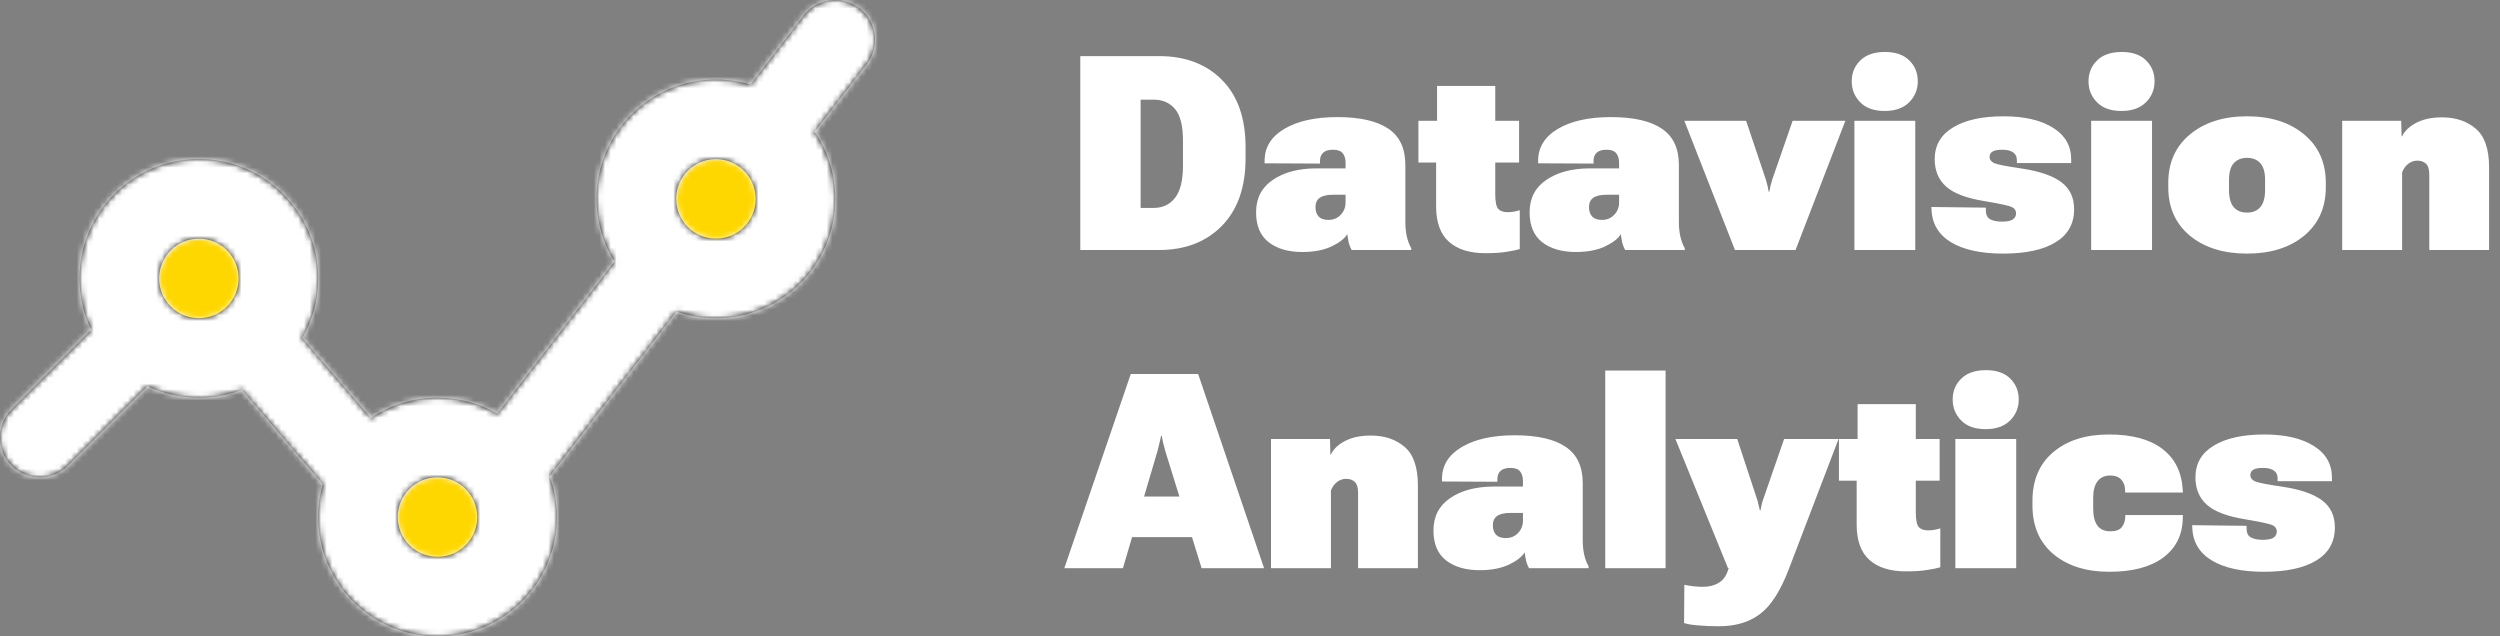
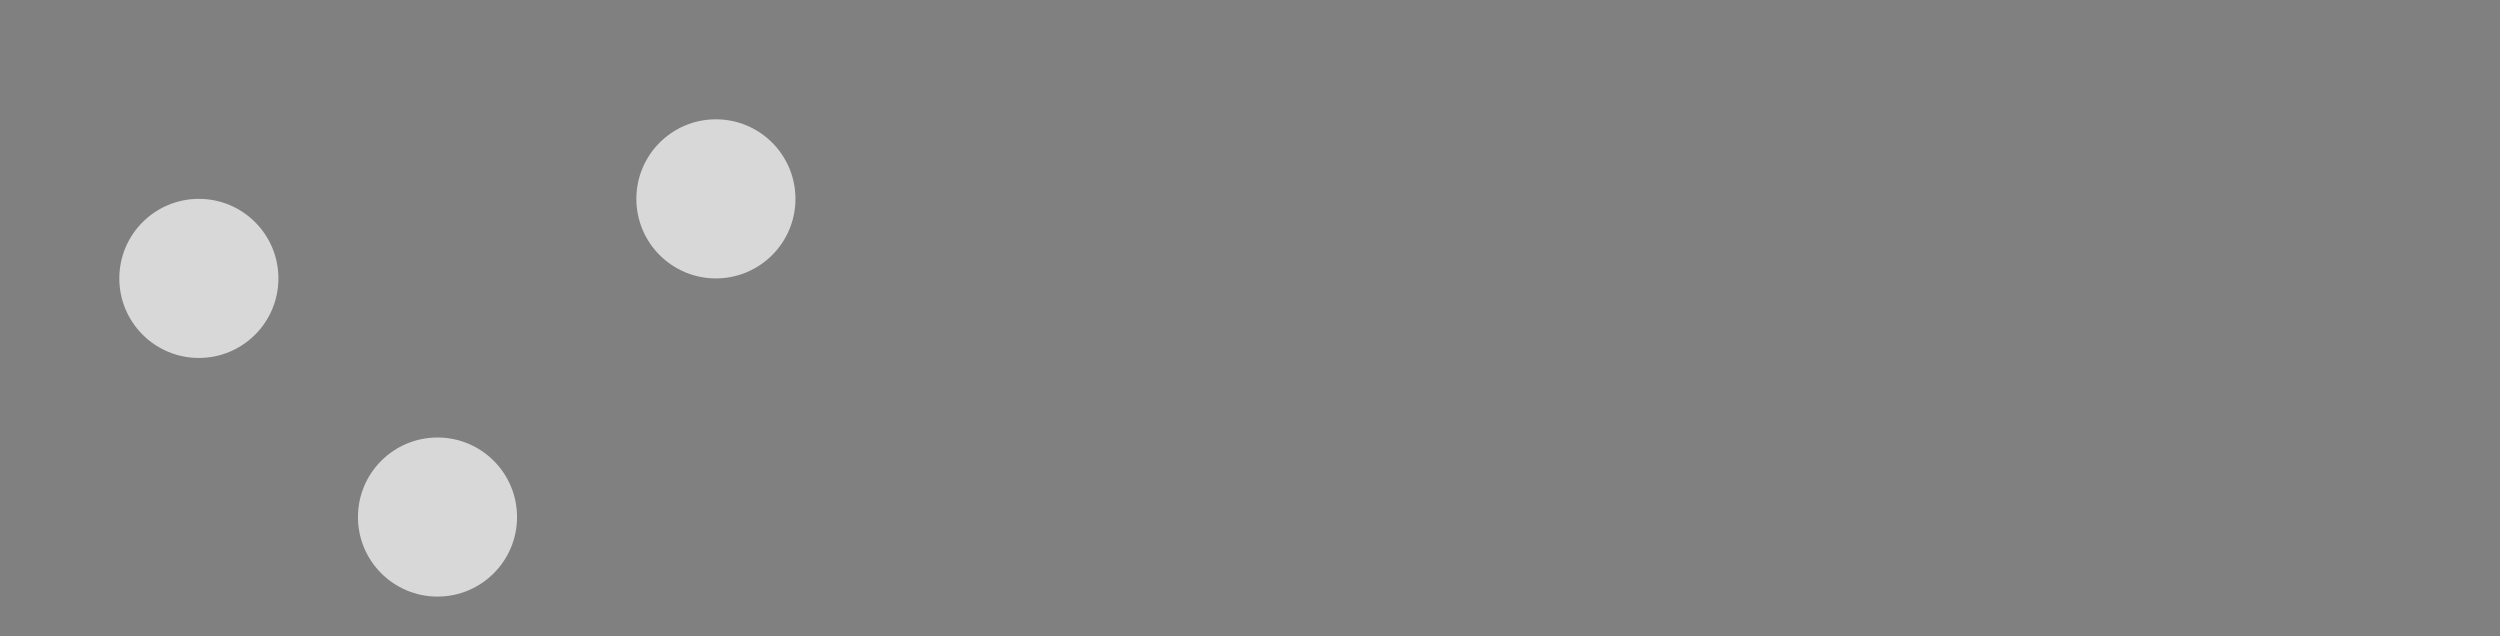
<svg xmlns="http://www.w3.org/2000/svg" width="440" height="112" viewBox="0 0 440 112" fill="none">
  <rect x="0" y="0" width="440" height="112" fill="#808080" stroke="none" />
-   <path d="M190.133 44V9.875H203.984C208.609 9.875 212.305 11.273 215.07 14.07C217.836 16.852 219.219 20.797 219.219 25.906V27.852C219.219 32.945 217.828 36.914 215.047 39.758C212.266 42.586 208.578 44 203.984 44H190.133ZM200.75 36.594H203.047C204.625 36.594 205.875 36.008 206.797 34.836C207.734 33.648 208.203 31.758 208.203 29.164V24.758C208.203 22.133 207.734 20.273 206.797 19.18C205.875 18.086 204.625 17.539 203.047 17.539H200.75V36.594ZM221.07 37.367C221.07 34.898 222.047 33 224 31.672C225.953 30.328 228.5 29.648 231.641 29.633H236.82V28.672C236.82 27.953 236.656 27.391 236.328 26.984C236 26.562 235.43 26.352 234.617 26.352C233.82 26.352 233.234 26.531 232.859 26.891C232.5 27.234 232.32 27.703 232.32 28.297V28.789L222.57 28.742V28.297C222.57 25.922 223.734 24.047 226.062 22.672C228.391 21.297 231.492 20.609 235.367 20.609C239.352 20.609 242.344 21.289 244.344 22.648C246.344 23.992 247.344 26.125 247.344 29.047V39.125C247.344 40 247.43 40.836 247.602 41.633C247.789 42.43 248.047 43.109 248.375 43.672V44H237.898C237.68 43.641 237.508 43.219 237.383 42.734C237.273 42.234 237.188 41.727 237.125 41.211C236.641 42.008 235.703 42.734 234.312 43.391C232.938 44.031 231.234 44.352 229.203 44.352C226.734 44.352 224.758 43.773 223.273 42.617C221.805 41.461 221.07 39.711 221.07 37.367ZM231.523 36.453C231.523 37.156 231.711 37.711 232.086 38.117C232.461 38.508 233.031 38.703 233.797 38.703C234.672 38.703 235.391 38.406 235.953 37.812C236.531 37.219 236.82 36.492 236.82 35.633V34.273H234.641C233.562 34.273 232.773 34.453 232.273 34.812C231.773 35.172 231.523 35.719 231.523 36.453ZM249.641 28.602V21.266H267.359V28.602H249.641ZM252.758 36.336V23.047L252.922 22.648V15.125H263.164V34.133C263.164 35.477 263.336 36.352 263.68 36.758C264.039 37.148 264.578 37.344 265.297 37.344C265.703 37.344 266.086 37.312 266.445 37.25C266.805 37.188 267.148 37.102 267.477 36.992V43.836C266.992 43.992 266.242 44.148 265.227 44.305C264.211 44.477 262.938 44.562 261.406 44.562C258.656 44.562 256.523 43.891 255.008 42.547C253.508 41.203 252.758 39.133 252.758 36.336ZM269.211 37.367C269.211 34.898 270.188 33 272.141 31.672C274.094 30.328 276.641 29.648 279.781 29.633H284.961V28.672C284.961 27.953 284.797 27.391 284.469 26.984C284.141 26.562 283.57 26.352 282.758 26.352C281.961 26.352 281.375 26.531 281 26.891C280.641 27.234 280.461 27.703 280.461 28.297V28.789L270.711 28.742V28.297C270.711 25.922 271.875 24.047 274.203 22.672C276.531 21.297 279.633 20.609 283.508 20.609C287.492 20.609 290.484 21.289 292.484 22.648C294.484 23.992 295.484 26.125 295.484 29.047V39.125C295.484 40 295.57 40.836 295.742 41.633C295.93 42.43 296.188 43.109 296.516 43.672V44H286.039C285.82 43.641 285.648 43.219 285.523 42.734C285.414 42.234 285.328 41.727 285.266 41.211C284.781 42.008 283.844 42.734 282.453 43.391C281.078 44.031 279.375 44.352 277.344 44.352C274.875 44.352 272.898 43.773 271.414 42.617C269.945 41.461 269.211 39.711 269.211 37.367ZM279.664 36.453C279.664 37.156 279.852 37.711 280.227 38.117C280.602 38.508 281.172 38.703 281.938 38.703C282.812 38.703 283.531 38.406 284.094 37.812C284.672 37.219 284.961 36.492 284.961 35.633V34.273H282.781C281.703 34.273 280.914 34.453 280.414 34.812C279.914 35.172 279.664 35.719 279.664 36.453ZM296.445 21.266H307.32L310.812 31.672C310.922 32.031 311.016 32.383 311.094 32.727C311.172 33.055 311.234 33.391 311.281 33.734H311.398C311.461 33.391 311.531 33.055 311.609 32.727C311.688 32.383 311.781 32.031 311.891 31.672L315.5 21.266H324.781L316.016 44H305.352L296.445 21.266ZM326.375 44V21.266H337.086V44H326.375ZM325.906 14.305C325.906 12.852 326.406 11.633 327.406 10.648C328.422 9.648 329.867 9.148 331.742 9.148C333.617 9.148 335.047 9.641 336.031 10.625C337.031 11.609 337.531 12.836 337.531 14.305C337.531 15.758 337.023 16.992 336.008 18.008C334.992 19.023 333.555 19.531 331.695 19.531C329.836 19.531 328.406 19.023 327.406 18.008C326.406 16.992 325.906 15.758 325.906 14.305ZM339.922 36.43L349.508 36.547V37.016C349.508 37.781 349.758 38.305 350.258 38.586C350.773 38.867 351.469 39.008 352.344 39.008C353.234 39.008 353.867 38.883 354.242 38.633C354.633 38.367 354.828 38 354.828 37.531C354.828 37.047 354.586 36.688 354.102 36.453C353.617 36.203 352.008 35.852 349.273 35.398C346.086 34.883 343.828 34.023 342.5 32.82C341.172 31.617 340.508 30.016 340.508 28.016C340.508 25.594 341.578 23.734 343.719 22.438C345.875 21.125 348.844 20.469 352.625 20.469C356.312 20.469 359.227 21.148 361.367 22.508C363.523 23.867 364.578 25.773 364.531 28.227V28.695H354.969V28.18C354.969 27.57 354.75 27.117 354.312 26.82C353.891 26.508 353.25 26.352 352.391 26.352C351.594 26.352 351.023 26.461 350.68 26.68C350.336 26.883 350.164 27.203 350.164 27.641C350.164 28.078 350.422 28.43 350.938 28.695C351.469 28.945 353.086 29.266 355.789 29.656C358.93 30.125 361.258 30.922 362.773 32.047C364.289 33.172 365.047 34.766 365.047 36.828C365.047 39.375 363.961 41.312 361.789 42.641C359.617 43.969 356.539 44.633 352.555 44.633C348.664 44.633 345.609 43.969 343.391 42.641C341.172 41.297 340.023 39.352 339.945 36.805L339.922 36.43ZM368.047 44V21.266H378.758V44H368.047ZM367.578 14.305C367.578 12.852 368.078 11.633 369.078 10.648C370.094 9.648 371.539 9.148 373.414 9.148C375.289 9.148 376.719 9.641 377.703 10.625C378.703 11.609 379.203 12.836 379.203 14.305C379.203 15.758 378.695 16.992 377.68 18.008C376.664 19.023 375.227 19.531 373.367 19.531C371.508 19.531 370.078 19.023 369.078 18.008C368.078 16.992 367.578 15.758 367.578 14.305ZM381.617 32.938V32.188C381.617 28.609 382.891 25.766 385.438 23.656C388 21.531 391.352 20.469 395.492 20.469C399.633 20.469 402.977 21.531 405.523 23.656C408.07 25.766 409.344 28.609 409.344 32.188V32.938C409.344 36.531 408.07 39.383 405.523 41.492C402.977 43.586 399.633 44.633 395.492 44.633C391.336 44.633 387.984 43.586 385.438 41.492C382.891 39.383 381.617 36.531 381.617 32.938ZM392.305 31.648V33.43C392.305 34.789 392.578 35.797 393.125 36.453C393.688 37.094 394.469 37.414 395.469 37.414C396.484 37.414 397.266 37.094 397.812 36.453C398.375 35.797 398.656 34.789 398.656 33.43V31.648C398.656 30.32 398.375 29.344 397.812 28.719C397.25 28.094 396.469 27.781 395.469 27.781C394.484 27.781 393.711 28.094 393.148 28.719C392.586 29.344 392.305 30.32 392.305 31.648ZM412.227 44V21.266H422.609L422.68 23.984H422.773C423.211 23.047 424.039 22.258 425.258 21.617C426.477 20.977 427.984 20.656 429.781 20.656C432.203 20.656 434.188 21.32 435.734 22.648C437.297 23.977 438.078 26.234 438.078 29.422V44H427.555V30.734C427.555 29.828 427.367 29.195 426.992 28.836C426.617 28.461 426.102 28.273 425.445 28.273C424.883 28.273 424.359 28.453 423.875 28.812C423.391 29.172 423.023 29.68 422.773 30.336V44H412.227ZM187.32 100L199.016 65.828H210.875L222.477 100H211.484L205.109 79.445C204.938 78.852 204.797 78.312 204.688 77.828C204.594 77.344 204.516 76.961 204.453 76.68H204.359C204.297 76.961 204.211 77.344 204.102 77.828C203.992 78.312 203.859 78.852 203.703 79.445L197.633 100H187.32ZM195.172 94.539L196.742 87.391H212.445L214.133 94.539H195.172ZM223.695 100V77.266H234.078L234.148 79.984H234.242C234.68 79.047 235.508 78.258 236.727 77.617C237.945 76.977 239.453 76.656 241.25 76.656C243.672 76.656 245.656 77.32 247.203 78.648C248.766 79.977 249.547 82.234 249.547 85.422V100H239.023V86.734C239.023 85.828 238.836 85.195 238.461 84.836C238.086 84.461 237.57 84.273 236.914 84.273C236.352 84.273 235.828 84.453 235.344 84.812C234.859 85.172 234.492 85.68 234.242 86.336V100H223.695ZM252.289 93.367C252.289 90.898 253.266 89 255.219 87.672C257.172 86.328 259.719 85.648 262.859 85.633H268.039V84.672C268.039 83.953 267.875 83.391 267.547 82.984C267.219 82.562 266.648 82.352 265.836 82.352C265.039 82.352 264.453 82.531 264.078 82.891C263.719 83.234 263.539 83.703 263.539 84.297V84.789L253.789 84.742V84.297C253.789 81.922 254.953 80.047 257.281 78.672C259.609 77.297 262.711 76.609 266.586 76.609C270.57 76.609 273.562 77.289 275.562 78.648C277.562 79.992 278.562 82.125 278.562 85.047V95.125C278.562 96 278.648 96.836 278.82 97.633C279.008 98.43 279.266 99.109 279.594 99.672V100H269.117C268.898 99.641 268.727 99.219 268.602 98.734C268.492 98.234 268.406 97.727 268.344 97.211C267.859 98.008 266.922 98.734 265.531 99.391C264.156 100.031 262.453 100.352 260.422 100.352C257.953 100.352 255.977 99.773 254.492 98.617C253.023 97.461 252.289 95.711 252.289 93.367ZM262.742 92.453C262.742 93.156 262.93 93.711 263.305 94.117C263.68 94.508 264.25 94.703 265.016 94.703C265.891 94.703 266.609 94.406 267.172 93.812C267.75 93.219 268.039 92.492 268.039 91.633V90.273H265.859C264.781 90.273 263.992 90.453 263.492 90.812C262.992 91.172 262.742 91.719 262.742 92.453ZM282.523 100V65.219H293.141V100H282.523ZM296.398 109.656L296.445 102.93C296.992 103.039 297.547 103.125 298.109 103.188C298.672 103.25 299.211 103.281 299.727 103.281C300.82 103.281 301.758 103.039 302.539 102.555C303.336 102.086 303.906 101.227 304.25 99.977L304.109 99.953L294.875 77.266H305.75L309.172 87.648C309.312 88.055 309.414 88.422 309.477 88.75C309.555 89.062 309.641 89.414 309.734 89.805H309.852C309.93 89.414 310 89.062 310.062 88.75C310.141 88.422 310.258 88.047 310.414 87.625L314 77.266H323.586L314.797 100.258C313.328 104.07 311.641 106.68 309.734 108.086C307.844 109.508 305.445 110.219 302.539 110.219C301.273 110.219 300.086 110.172 298.977 110.078C297.883 110 297.023 109.859 296.398 109.656ZM323.656 84.602V77.266H341.375V84.602H323.656ZM326.773 92.336V79.047L326.938 78.648V71.125H337.18V90.133C337.18 91.477 337.352 92.352 337.695 92.758C338.055 93.148 338.594 93.344 339.312 93.344C339.719 93.344 340.102 93.312 340.461 93.25C340.82 93.188 341.164 93.102 341.492 92.992V99.836C341.008 99.992 340.258 100.148 339.242 100.305C338.227 100.477 336.953 100.562 335.422 100.562C332.672 100.562 330.539 99.891 329.023 98.547C327.523 97.203 326.773 95.133 326.773 92.336ZM344.141 100V77.266H354.852V100H344.141ZM343.672 70.305C343.672 68.852 344.172 67.633 345.172 66.648C346.188 65.648 347.633 65.148 349.508 65.148C351.383 65.148 352.812 65.641 353.797 66.625C354.797 67.609 355.297 68.836 355.297 70.305C355.297 71.758 354.789 72.992 353.773 74.008C352.758 75.023 351.32 75.531 349.461 75.531C347.602 75.531 346.172 75.023 345.172 74.008C344.172 72.992 343.672 71.758 343.672 70.305ZM357.711 88.938V88.164C357.711 84.492 358.938 81.625 361.391 79.562C363.844 77.5 367.102 76.469 371.164 76.469C375.211 76.469 378.336 77.305 380.539 78.977C382.742 80.633 383.945 83 384.148 86.078L384.195 86.688H374.023V86.359C374.023 85.547 373.797 84.898 373.344 84.414C372.906 83.93 372.258 83.688 371.398 83.688C370.43 83.688 369.688 84.023 369.172 84.695C368.656 85.367 368.398 86.352 368.398 87.648V89.43C368.398 90.773 368.641 91.789 369.125 92.477C369.625 93.164 370.383 93.508 371.398 93.508C372.367 93.508 373.047 93.266 373.438 92.781C373.828 92.281 374.031 91.68 374.047 90.977V90.648H384.195L384.172 91.211C384.109 94.18 382.953 96.492 380.703 98.148C378.469 99.805 375.312 100.633 371.234 100.633C367.172 100.633 363.898 99.602 361.414 97.539C358.945 95.461 357.711 92.594 357.711 88.938ZM385.812 92.43L395.398 92.547V93.016C395.398 93.781 395.648 94.305 396.148 94.586C396.664 94.867 397.359 95.008 398.234 95.008C399.125 95.008 399.758 94.883 400.133 94.633C400.523 94.367 400.719 94 400.719 93.531C400.719 93.047 400.477 92.688 399.992 92.453C399.508 92.203 397.898 91.852 395.164 91.398C391.977 90.883 389.719 90.023 388.391 88.82C387.062 87.617 386.398 86.016 386.398 84.016C386.398 81.594 387.469 79.734 389.609 78.438C391.766 77.125 394.734 76.469 398.516 76.469C402.203 76.469 405.117 77.148 407.258 78.508C409.414 79.867 410.469 81.773 410.422 84.227V84.695H400.859V84.18C400.859 83.57 400.641 83.117 400.203 82.82C399.781 82.508 399.141 82.352 398.281 82.352C397.484 82.352 396.914 82.461 396.57 82.68C396.227 82.883 396.055 83.203 396.055 83.641C396.055 84.078 396.312 84.43 396.828 84.695C397.359 84.945 398.977 85.266 401.68 85.656C404.82 86.125 407.148 86.922 408.664 88.047C410.18 89.172 410.938 90.766 410.938 92.828C410.938 95.375 409.852 97.312 407.68 98.641C405.508 99.969 402.43 100.633 398.445 100.633C394.555 100.633 391.5 99.969 389.281 98.641C387.062 97.297 385.914 95.352 385.836 92.805L385.812 92.43Z" fill="white" />
  <path d="M35 63C27.268 63 21 56.732 21 49C21 41.268 27.268 35 35 35C42.732 35 49 41.268 49 49C49 56.732 42.732 63 35 63ZM126 49C118.268 49 112 42.732 112 35C112 27.268 118.268 21 126 21C133.732 21 140 27.268 140 35C140 42.732 133.732 49 126 49ZM77 105C69.268 105 63 98.732 63 91C63 83.268 69.268 77 77 77C84.732 77 91 83.268 91 91C91 98.732 84.732 105 77 105Z" fill="#D8D8D8" />
  <mask id="mask0_2_54" style="mask-type:luminance" maskUnits="userSpaceOnUse" x="21" y="21" width="119" height="84">
    <path d="M35 63C27.268 63 21 56.732 21 49C21 41.268 27.268 35 35 35C42.732 35 49 41.268 49 49C49 56.732 42.732 63 35 63ZM126 49C118.268 49 112 42.732 112 35C112 27.268 118.268 21 126 21C133.732 21 140 27.268 140 35C140 42.732 133.732 49 126 49ZM77 105C69.268 105 63 98.732 63 91C63 83.268 69.268 77 77 77C84.732 77 91 83.268 91 91C91 98.732 84.732 105 77 105Z" fill="white" />
  </mask>
  <g mask="url(#mask0_2_54)">
-     <path d="M161 -28H-7V140H161V-28Z" fill="#FFD700" />
-   </g>
-   <path d="M42.574 68.593C40.224 69.502 37.67 70 35 70C31.758 70 28.688 69.266 25.946 67.954L11.95 81.95C9.216 84.684 4.784 84.684 2.05 81.95C-0.683 79.216 -0.683 74.784 2.05 72.05L16.047 58.054C14.735 55.313 14 52.242 14 49C14 37.402 23.402 28 35 28C46.598 28 56 37.402 56 49C56 52.817 54.982 56.396 53.202 59.48L65.281 73.572C68.628 71.317 72.66 70 77 70C80.838 70 84.436 71.03 87.532 72.828L108.135 46.044C106.147 42.836 105 39.052 105 35C105 23.402 114.402 14 126 14C128.119 14 130.165 14.314 132.093 14.898L141.451 2.732C143.808 -0.332 148.203 -0.905 151.268 1.452C154.332 3.809 154.905 8.204 152.548 11.268L143.372 23.198C145.661 26.561 147 30.625 147 35C147 46.598 137.598 56 126 56C123.562 56 121.222 55.585 119.046 54.821L96.74 83.819C97.555 86.059 98 88.478 98 91C98 102.598 88.598 112 77 112C65.402 112 56 102.598 56 91C56 88.989 56.283 87.044 56.81 85.202L42.574 68.593ZM126 42C129.866 42 133 38.866 133 35C133 31.134 129.866 28 126 28C122.134 28 119 31.134 119 35C119 38.866 122.134 42 126 42ZM77 98C80.866 98 84 94.866 84 91C84 87.134 80.866 84 77 84C73.134 84 70 87.134 70 91C70 94.866 73.134 98 77 98ZM35 56C38.866 56 42 52.866 42 49C42 45.134 38.866 42 35 42C31.134 42 28 45.134 28 49C28 52.866 31.134 56 35 56Z" fill="black" />
+     </g>
  <mask id="mask1_2_54" style="mask-type:luminance" maskUnits="userSpaceOnUse" x="0" y="0" width="154" height="112">
-     <path d="M42.574 68.593C40.224 69.502 37.67 70 35 70C31.758 70 28.688 69.266 25.946 67.954L11.95 81.95C9.216 84.684 4.784 84.684 2.05 81.95C-0.683 79.216 -0.683 74.784 2.05 72.05L16.047 58.054C14.735 55.313 14 52.242 14 49C14 37.402 23.402 28 35 28C46.598 28 56 37.402 56 49C56 52.817 54.982 56.396 53.202 59.48L65.281 73.572C68.628 71.317 72.66 70 77 70C80.838 70 84.436 71.03 87.532 72.828L108.135 46.044C106.147 42.836 105 39.052 105 35C105 23.402 114.402 14 126 14C128.119 14 130.165 14.314 132.093 14.898L141.451 2.732C143.808 -0.332 148.203 -0.905 151.268 1.452C154.332 3.809 154.905 8.204 152.548 11.268L143.372 23.198C145.661 26.561 147 30.625 147 35C147 46.598 137.598 56 126 56C123.562 56 121.222 55.585 119.046 54.821L96.74 83.819C97.555 86.059 98 88.478 98 91C98 102.598 88.598 112 77 112C65.402 112 56 102.598 56 91C56 88.989 56.283 87.044 56.81 85.202L42.574 68.593ZM126 42C129.866 42 133 38.866 133 35C133 31.134 129.866 28 126 28C122.134 28 119 31.134 119 35C119 38.866 122.134 42 126 42ZM77 98C80.866 98 84 94.866 84 91C84 87.134 80.866 84 77 84C73.134 84 70 87.134 70 91C70 94.866 73.134 98 77 98ZM35 56C38.866 56 42 52.866 42 49C42 45.134 38.866 42 35 42C31.134 42 28 45.134 28 49C28 52.866 31.134 56 35 56Z" fill="white" />
-   </mask>
+     </mask>
  <g mask="url(#mask1_2_54)">
-     <path d="M161 -28H-7V140H161V-28Z" fill="white" />
-   </g>
+     </g>
</svg>